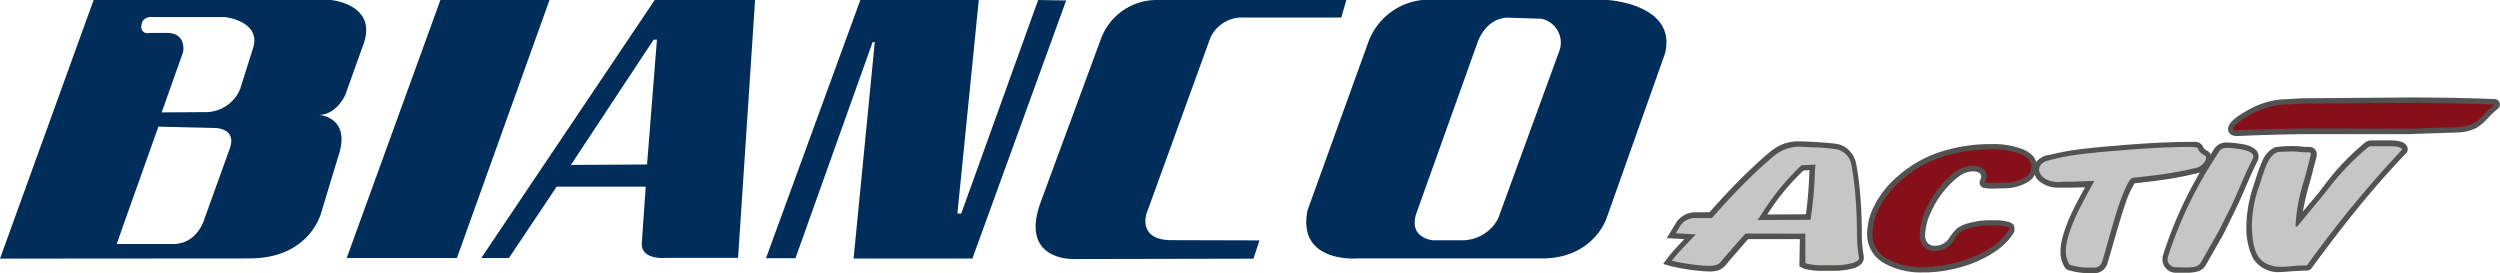
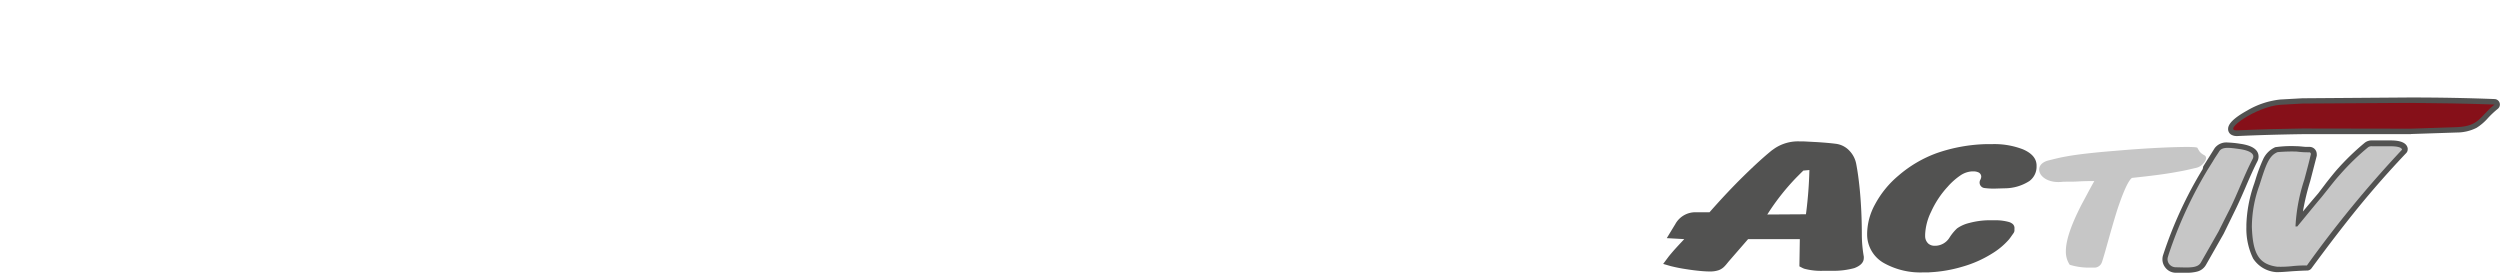
<svg xmlns="http://www.w3.org/2000/svg" viewBox="0 0 410.36 44.89">
  <defs>
    <style>.cls-1{fill:#002d59;}.cls-1,.cls-2,.cls-3,.cls-4{fill-rule:evenodd;}.cls-2{fill:#525251;}.cls-3{fill:#c6c6c6;}.cls-4{fill:#861019;}</style>
  </defs>
  <title>Element 1</title>
  <g id="Ebene_2" data-name="Ebene 2">
    <g id="Ebene_1-2" data-name="Ebene 1">
-       <path class="cls-1" d="M72.29,0H90.2L75,42.35H56.91L72.29,0ZM79,42.35,107.47,0h16.47l-2.79,42.33H109.36s-4.31.47-4-2.61l.63-9.08H91.37L83.54,42.35ZM106.21,27l1.62-20.49h-.54L93.71,27.07,106.21,27Zm19.53,15.37L141.22,0h19.44l-3.51,35.05h.63L170.41,0,175,.08,159.61,42.44h-19.5l3.48-35.52h-.36L130.57,42.38l-4.83,0Zm81-2.91-1,3-29.22.06s-9.18.54-5.76-9.18L180.67,6.5A9.74,9.74,0,0,1,189.79,0H221l-.84,2.88h-15.9a5.74,5.74,0,0,0-5.58,3.3l-10.5,28.92s-1.44,4.26,4,4.32ZM233.47,0h30.42s11.4.66,9.42,8.76l-9.6,27.06s-2.1,6.54-10.5,6.6H222.85s-10,.84-8.22-7.92l10-27.66A10.6,10.6,0,0,1,233.47,0ZM253,3.08a4,4,0,0,1,3,5.16l-10.08,27.6a6.63,6.63,0,0,1-5.82,3.6h-4.86s-4.32-.3-2.64-4.74l9.84-27.48s1.2-4.2,5-4.32l5.58.18ZM0,42.45,15.37,0H54.28s7.54.65,5.47,7l-3.06,8.54s-1.35,3.24-4.32,3.33c0,0,4.86.27,3.42,5.93l-3,9.89s-1.71,7.73-11.88,7.73Zm26.54-24,3.51-9.89s.63-3.06-2.52-3.15H24.47a1,1,0,0,1-1.26-1.17c.11-1.7,1.89-1.44,1.89-1.44H36.89s5.94.63,4.68,5l-2.16,6.83a6.16,6.16,0,0,1-5.31,3.77ZM26,20.79,35,21s4-.18,2.7,3.42l-4.14,11.5s-1.08,4-4.95,4.13H24.47s-5.33,0-5.31,0,1.17-3.36,1.17-3.34L26,20.79Z" />
      <path class="cls-2" d="M295.43,39.25h-.57l-7.92,0-3.19,3.67-.22.27a6.69,6.69,0,0,1-.53.6,2.51,2.51,0,0,1-.89.56,4.26,4.26,0,0,1-1.44.21q-.68,0-1.53-.08-1.12-.1-2.24-.28a26.4,26.4,0,0,1-2.66-.52L273,43.32l.79-1.06q.2-.27.55-.68.59-.7,1.54-1.71l.58-.62-2.87-.16L275,36.77a3.75,3.75,0,0,1,3.39-1.93h2.22l.12-.14q2.89-3.27,5.45-5.78,2.73-2.68,4.66-4.24l0,0,.47-.33a6.9,6.9,0,0,1,4.12-1.14h0l.63,0,2.26.12h0q1.84.12,3,.27a3.67,3.67,0,0,1,2.25,1.14,4.27,4.27,0,0,1,1.12,2.18q.33,1.71.57,4.1.35,3.59.35,7.66a21.16,21.16,0,0,0,.32,3.43,1.47,1.47,0,0,1,0,.24q0,1.07-1.56,1.66h0a13,13,0,0,1-3.66.44l-.55,0h-.89a10.59,10.59,0,0,1-3.07-.33,2.45,2.45,0,0,1-.36-.15l-.48-.25Zm1-4.08.05-.34A68.49,68.49,0,0,0,297,28v-.09L296,28l-1.12,1.12a38,38,0,0,0-4.39,5.47l-.4.62Z" />
-       <path class="cls-3" d="M296.33,38.33c-.06.06-5.2,0-5.94,0h-3.86l-1,1.09L283,42.32c-.23.27-.43.55-.68.8a1.59,1.59,0,0,1-.58.36,3.45,3.45,0,0,1-1.13.15c-.43,0-.92,0-1.44-.07q-1.1-.1-2.18-.27a25,25,0,0,1-2.57-.49c.11-.15.28-.36.52-.64.38-.45.85-1,1.51-1.68l1.89-2-3.29-.19.63-1a2.85,2.85,0,0,1,2.62-1.5H281l.39-.44c1.83-2.07,3.65-4,5.41-5.74s3.36-3.18,4.6-4.18l.45-.32a6.54,6.54,0,0,1,4.21-1l1.6.09.64,0c1.32.09,2.29.18,3,.27a3.14,3.14,0,0,1,2.6,2.61c.22,1.14.41,2.49.56,4,.23,2.32.35,4.87.35,7.58a21.85,21.85,0,0,0,.33,3.58h0c.09.52-.54.75-1,.92a11.79,11.79,0,0,1-3.38.38l-.54,0h-.86a9.49,9.49,0,0,1-2.79-.28l-.23-.09Zm0-2.25h.86l.16-1.11a66.16,66.16,0,0,0,.56-6.93L298,27l-2.31.14q-.7.66-1.37,1.37a39,39,0,0,0-4.5,5.61l-1.32,2Z" />
      <path class="cls-2" d="M316.67,44.71l-.93,0h0a12.26,12.26,0,0,1-6.47-1.51,5.39,5.39,0,0,1-2.79-4.61v-.29a10.24,10.24,0,0,1,1.27-4.71,16,16,0,0,1,3.89-4.78,20.14,20.14,0,0,1,6.3-3.69,26.75,26.75,0,0,1,8-1.46h0l1,0h0a13,13,0,0,1,5.11.85q2.18.94,2.24,2.58v.17a2.93,2.93,0,0,1-1.18,2.46,7.54,7.54,0,0,1-4.08,1.19h0l-1.69.05h0a11.36,11.36,0,0,1-1.63-.1.9.9,0,0,1-.77-.89.89.89,0,0,1,.1-.42,1.28,1.28,0,0,0,.17-.56v0a.78.78,0,0,0-.52-.72,2,2,0,0,0-.78-.14h-.19a3.79,3.79,0,0,0-1.88.63,11.08,11.08,0,0,0-2.15,1.9,15.44,15.44,0,0,0-2.71,4.1A9.33,9.33,0,0,0,316,38.5v.26a1.66,1.66,0,0,0,.55,1.25l0,0a1.57,1.57,0,0,0,1.05.33h.14A2.8,2.8,0,0,0,320,39a7.69,7.69,0,0,1,1.24-1.51,5.82,5.82,0,0,1,2-.89,13.28,13.28,0,0,1,2.91-.44h0l1.16,0h0a8.12,8.12,0,0,1,2.48.29,1.78,1.78,0,0,1,.55.29h0a.9.9,0,0,1,.32.82l0,.32a.89.89,0,0,1-.16.4l-.51.72-.22.29A11.78,11.78,0,0,1,327,41.61a18.87,18.87,0,0,1-4.83,2.15,22.66,22.66,0,0,1-5.52.94Z" />
-       <path class="cls-4" d="M316.65,43.81h0a12.23,12.23,0,0,1-6.93-1.36,4.45,4.45,0,0,1-2.36-3.88A9.26,9.26,0,0,1,308.53,34a15.08,15.08,0,0,1,3.67-4.51,19.11,19.11,0,0,1,6-3.53,26,26,0,0,1,7.7-1.41,13.5,13.5,0,0,1,5.8.75c1.66.71,1.69,1.53,1.7,1.79A2.05,2.05,0,0,1,332.6,29,6.73,6.73,0,0,1,329,30l-.74,0a13.59,13.59,0,0,1-2.45-.07,2.08,2.08,0,0,0,.27-1A1.7,1.7,0,0,0,325,27.41a3,3,0,0,0-1.36-.2,4.66,4.66,0,0,0-2.33.77A12.46,12.46,0,0,0,319,30a16.92,16.92,0,0,0-2.87,4.34,9.91,9.91,0,0,0-1,4.42,2.55,2.55,0,0,0,.86,1.9l0,0a2.61,2.61,0,0,0,1.81.55,3.69,3.69,0,0,0,2.92-1.76,6.19,6.19,0,0,1,1-1.31,4.8,4.8,0,0,1,1.71-.73,12.41,12.41,0,0,1,2.71-.41l.68,0a8.18,8.18,0,0,1,2.67.24.9.9,0,0,1,.28.13l0,.32-.51.72-.18.24a11.12,11.12,0,0,1-2.56,2.2,18.32,18.32,0,0,1-4.6,2A21.88,21.88,0,0,1,316.65,43.81Z" />
      <path class="cls-2" d="M373.66,44.67a4.93,4.93,0,0,1-3.82-2.23,11.13,11.13,0,0,1-1.11-5.16v-.42a22.22,22.22,0,0,1,1.28-6.7l.21-.65a26.77,26.77,0,0,1,1.25-3.35,4,4,0,0,1,2-2A18.75,18.75,0,0,1,377,24h0q.31,0,.9.06t.71.05l.32,0h.17a1.18,1.18,0,0,1,1.18,1.18,1.17,1.17,0,0,1,0,.29h0l-1.07,4.14v0a39.54,39.54,0,0,0-1.2,5q1.31-1.58,2.53-3L381.84,30q1-1.27,1.62-2a41.1,41.1,0,0,1,4.75-4.61,1.89,1.89,0,0,1,1.22-.34h3q2.53,0,2.78,1.29a.91.91,0,0,1,0,.17.87.87,0,0,1-.25.62q-4.08,4.29-7.93,9-3.38,4.15-7.61,9.91a.9.9,0,0,1-.72.37q-.59,0-2.39.11l-.9.07q-.89.07-1.25.07A3.88,3.88,0,0,1,373.66,44.67Z" />
      <path class="cls-3" d="M373.78,43.78c-3.07-.41-4-2.22-4.15-6.53a20.2,20.2,0,0,1,1.23-6.81c1-3.09,1.49-4.89,3-5.47a26.62,26.62,0,0,1,3.13-.09A14.19,14.19,0,0,0,379,25a.28.28,0,0,1,.31.35l-.16.65c-.24,1-.54,2.11-.91,3.49a29.05,29.05,0,0,0-1.45,7.68h.3c1-1.21,2.4-2.94,4-4.84,1.75-2.17,2.07-2.64,3-3.67a39.84,39.84,0,0,1,4.65-4.51,1,1,0,0,1,.65-.14h3c1.17,0,1.82.19,1.89.56a186.21,186.21,0,0,0-15.61,19c-.51,0-1.35,0-2.45.12A17.33,17.33,0,0,1,373.78,43.78Z" />
-       <path class="cls-2" d="M361.65,27.31l1.88-3,0,0a2.4,2.4,0,0,1,2.12-.92,17.11,17.11,0,0,1,2.08.21q3,.43,3,2.11a1.74,1.74,0,0,1-.21.81q-.73,1.41-1.94,4.25-1.14,2.65-1.82,4h0L365,38.37l0,0-2.9,5.1a2.32,2.32,0,0,1-1.46,1.11,6.7,6.7,0,0,1-1.79.19h0l-1.68,0a2.17,2.17,0,0,1-1.78-.9,2.14,2.14,0,0,1-.44-1.32,2.17,2.17,0,0,1,.1-.65l.13-.43a67.16,67.16,0,0,1,6.51-14.15Z" />
+       <path class="cls-2" d="M361.65,27.31l1.88-3,0,0a2.4,2.4,0,0,1,2.12-.92,17.11,17.11,0,0,1,2.08.21q3,.43,3,2.11a1.74,1.74,0,0,1-.21.81q-.73,1.41-1.94,4.25-1.14,2.65-1.82,4h0L365,38.37l0,0-2.9,5.1a2.32,2.32,0,0,1-1.46,1.11,6.7,6.7,0,0,1-1.79.19h0l-1.68,0a2.17,2.17,0,0,1-1.78-.9,2.14,2.14,0,0,1-.44-1.32,2.17,2.17,0,0,1,.1-.65a67.16,67.16,0,0,1,6.51-14.15Z" />
      <path class="cls-3" d="M362.41,27.79l.81-1.29c.39-.68.79-1.22,1.07-1.69h0c.51-.72,1.57-.59,3.34-.34,1.14.16,2.66.6,2.13,1.62-1.42,2.75-2.37,5.44-3.77,8.28-.7,1.37-1.31,2.58-1.81,3.59l-2.91,5.11h0c-.55,1-2,.84-4.14.8a1.38,1.38,0,0,1-1.08-.54,1.28,1.28,0,0,1-.2-1.16l.13-.43A69,69,0,0,1,362.41,27.79Z" />
-       <path class="cls-2" d="M360.61,28.45l-.83.19q-1.35.31-2.16.45-2.3.46-7.24,1a16.28,16.28,0,0,0-1.67,3.82q-.57,1.63-2,6.65h0l-.8,2.72h0a2.22,2.22,0,0,1-2,1.56l-.79,0h0a11.67,11.67,0,0,1-3.61-.51A.88.88,0,0,1,339,44a4.76,4.76,0,0,1-.78-2.74q0-2.83,2.67-8h0l.51-.95.84-1.56-2.42.05h0q-1,0-1.34,0l-.59,0a4.72,4.72,0,0,1-2.84-.83,2.56,2.56,0,0,1-1.21-2.13,2.11,2.11,0,0,1,.64-1.52,3.3,3.3,0,0,1,1.62-.86l.19,0q1.67-.41,2.73-.6,2.72-.5,8.12-.93,6.57-.58,11.59-.64h.58q.61,0,1,0a1.36,1.36,0,0,1,1.21.62,3.45,3.45,0,0,0,.28.48,1.14,1.14,0,0,0,.33.25h0l.17.1h0A1.36,1.36,0,0,1,363,26a2.27,2.27,0,0,1-.7,1.52A3.13,3.13,0,0,1,360.61,28.45Z" />
      <path class="cls-3" d="M360.42,27.57c-.83.18-1.8.44-3,.63-1.57.31-4.07.65-7.47,1-.54.4-1.25,1.88-2.12,4.38-.38,1.05-1.05,3.31-2,6.71h0q-.44,1.59-.72,2.47l-.08.24a1.32,1.32,0,0,1-1.19.93l-.78,0a10.75,10.75,0,0,1-3.33-.47,3.86,3.86,0,0,1-.63-2.24c0-1.79.87-4.32,2.57-7.63.63-1.16,1.3-2.46,2.1-3.87-.65,0-1.57,0-2.73.07s-2.06,0-2.66.07c-3.64.32-5-2.83-2.08-3.54.79-.19,1.74-.45,2.87-.64,1.63-.31,4.36-.63,8-.92,4.7-.41,8.56-.6,11.53-.64.65,0,1.87,0,2,.15a4.27,4.27,0,0,0,.36.61,2.17,2.17,0,0,0,.78.6c.49.3.26.89-.19,1.37A2.19,2.19,0,0,1,360.42,27.57Z" />
      <path class="cls-2" d="M395.73,22h0l7.53-.25h0a7.26,7.26,0,0,0,3.24-.76,8.51,8.51,0,0,0,1.9-1.63A15.74,15.74,0,0,1,410,17.86a.9.9,0,0,0,.34-.7.9.9,0,0,0-.87-.9Q402.91,16,395.55,16h0l-17.63.13h0l-3.58.2h0a13.44,13.44,0,0,0-5.49,1.82q-3.12,1.72-3.12,3a1.06,1.06,0,0,0,.6,1,1.72,1.72,0,0,0,.82.18h.15q4.77-.22,10.65-.31l17.84,0Z" />
      <path class="cls-4" d="M395.73,21.12l7.53-.25c3.75-.15,3.75-1.75,6.2-3.71-4.62-.16-9.3-.24-13.91-.27L377.92,17l-3.58.2c-4,.27-9.68,4.32-7.14,4.2,3.68-.17,7.21-.26,10.69-.31Z" />
    </g>
  </g>
</svg>